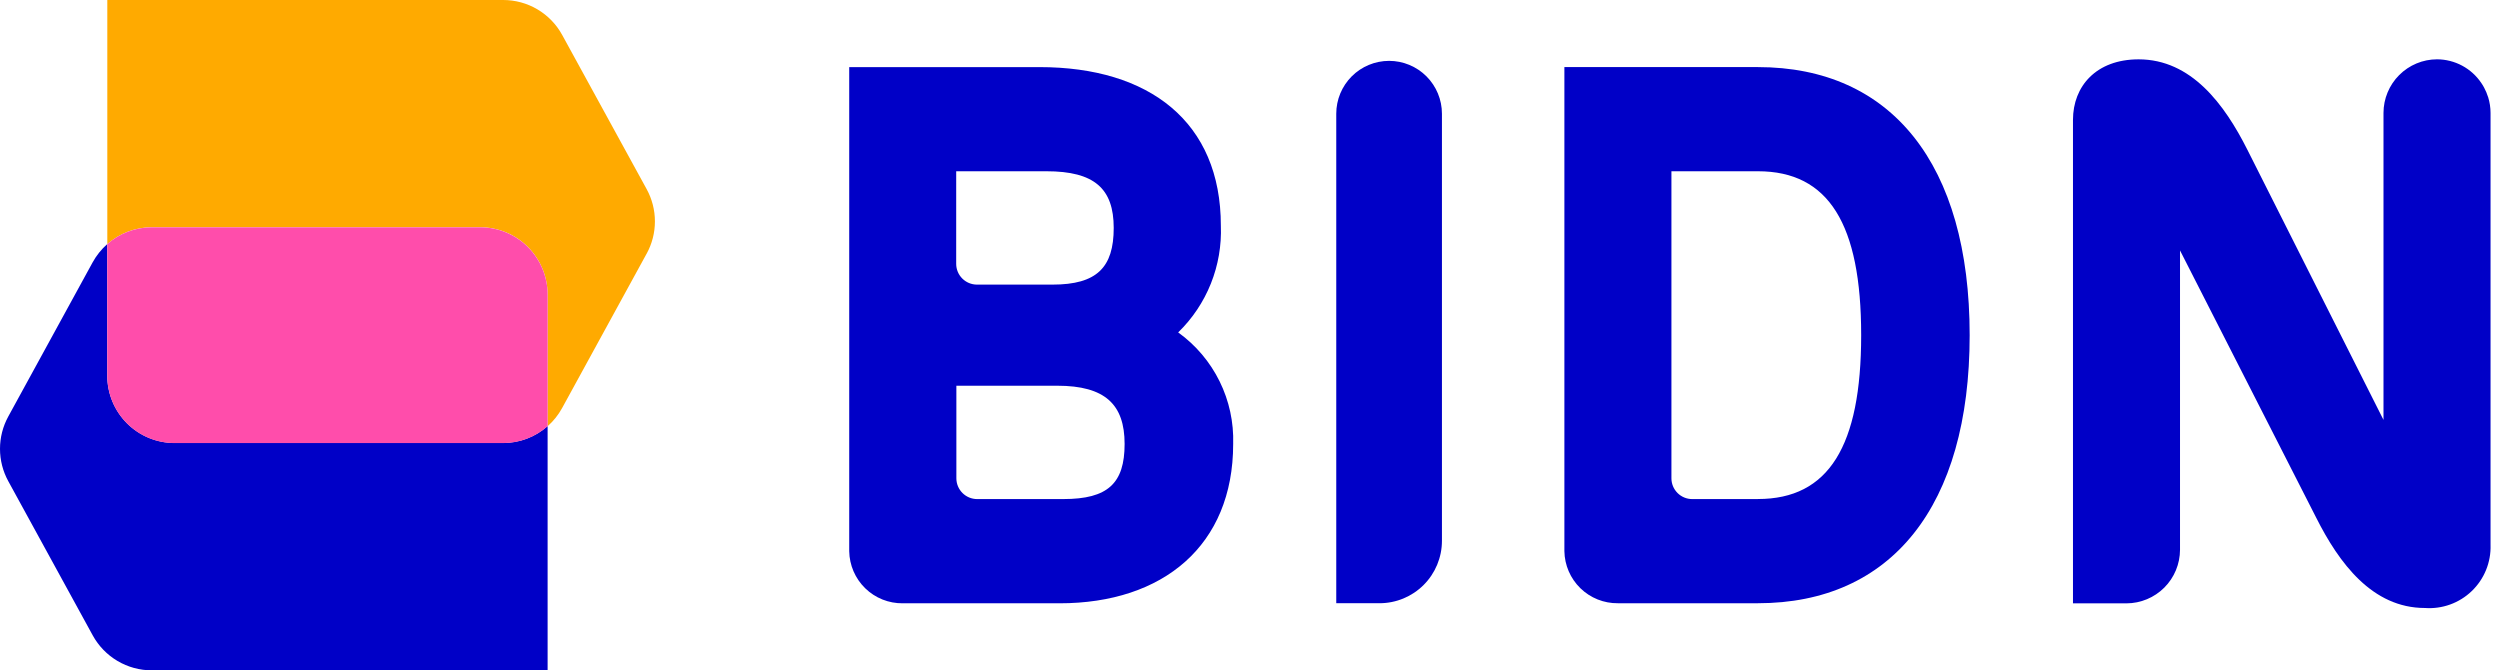
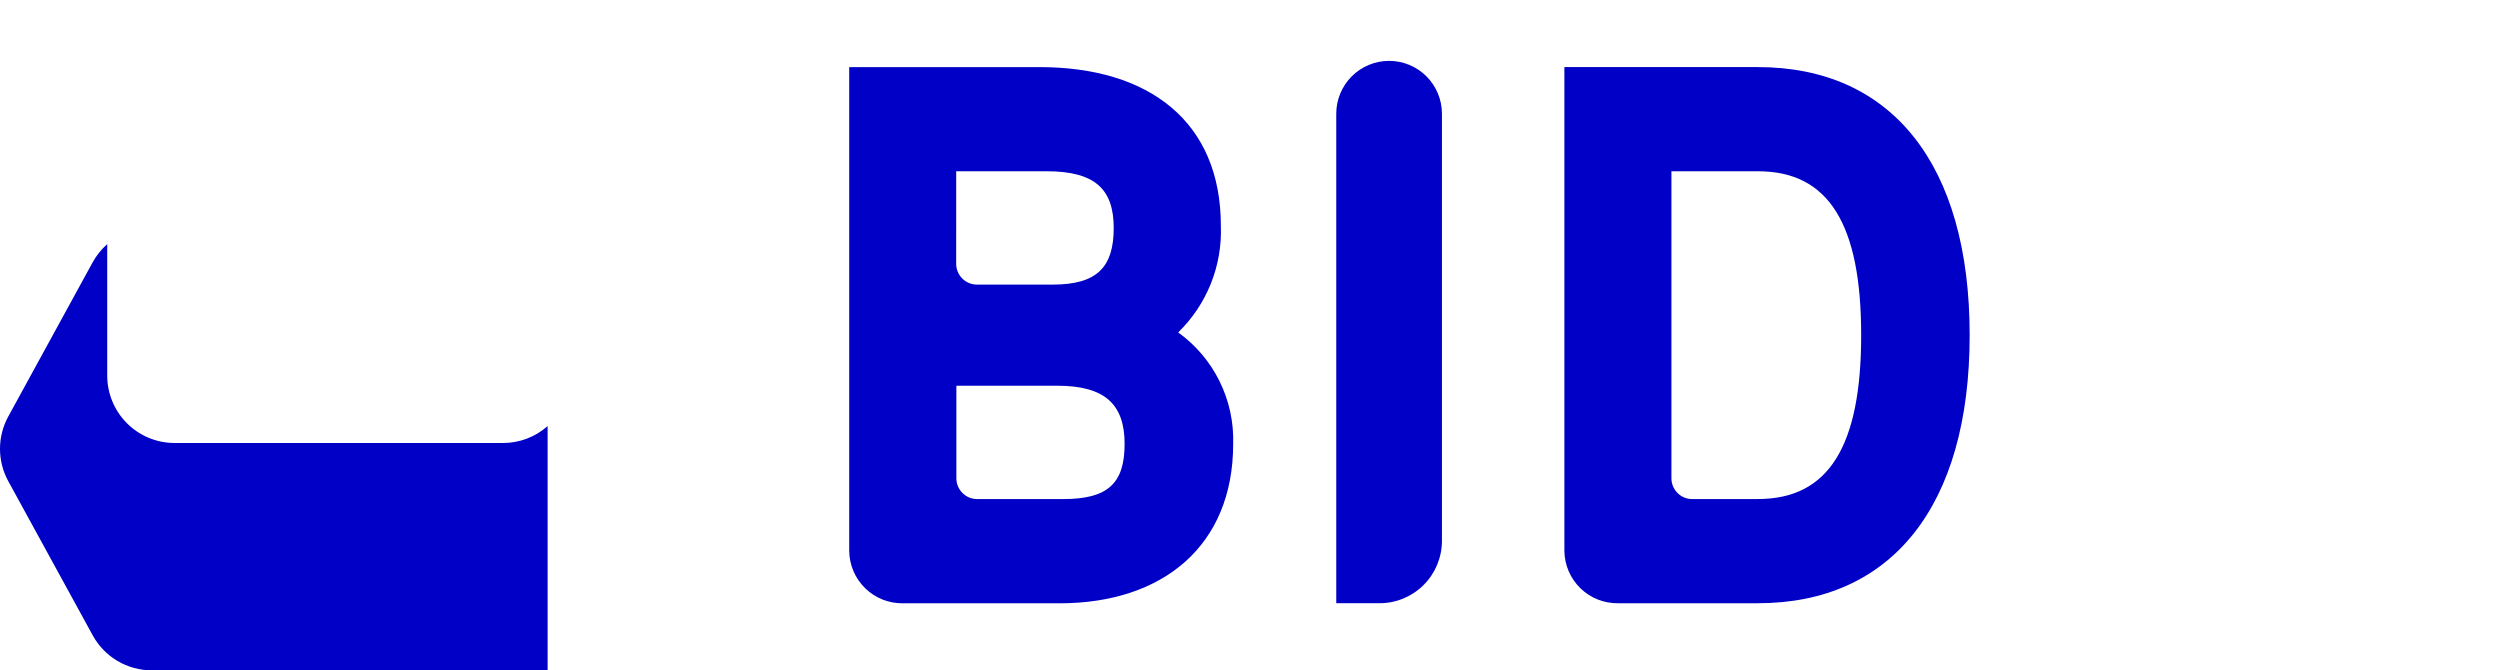
<svg xmlns="http://www.w3.org/2000/svg" width="179" height="48" viewBox="0 0 179 48" fill="none">
  <path d="M39.209 30.515V47.996H10.865C10.002 47.996 9.154 47.764 8.411 47.324C7.668 46.884 7.057 46.253 6.641 45.496L0.593 34.453C0.204 33.743 0 32.947 0 32.137C0 31.328 0.204 30.531 0.593 29.821L6.636 18.779C6.906 18.289 7.258 17.849 7.678 17.479V26.896C7.678 28.174 8.186 29.401 9.09 30.305C9.993 31.209 11.22 31.718 12.498 31.718H36.022C37.197 31.718 38.331 31.288 39.209 30.508V30.515Z" fill="#0000C7" />
-   <path d="M46.295 18.169L40.247 29.217C39.979 29.707 39.628 30.147 39.21 30.517V21.092C39.21 19.814 38.702 18.587 37.798 17.683C36.895 16.779 35.669 16.27 34.39 16.27H10.866C9.694 16.271 8.562 16.7 7.683 17.476V7.16142e-07H36.027C36.891 -0 37.738 0.231 38.482 0.671C39.225 1.111 39.836 1.743 40.251 2.5L46.299 13.539C46.688 14.248 46.892 15.044 46.892 15.852C46.892 16.661 46.688 17.457 46.299 18.166L46.295 18.169Z" fill="#FFAA00" />
-   <path d="M39.21 21.092V30.515C38.332 31.295 37.198 31.726 36.023 31.725H12.499C11.866 31.725 11.239 31.601 10.654 31.358C10.069 31.116 9.537 30.761 9.09 30.313C8.642 29.865 8.287 29.333 8.045 28.748C7.803 28.163 7.679 27.536 7.679 26.903V17.48C8.558 16.704 9.69 16.276 10.862 16.275H34.389C35.667 16.276 36.894 16.784 37.797 17.688C38.701 18.592 39.209 19.819 39.209 21.097L39.21 21.092Z" fill="#FF4DAB" />
  <path d="M84.354 23.804C85.372 22.815 86.171 21.624 86.698 20.306C87.225 18.989 87.468 17.575 87.413 16.157C87.413 8.726 82.292 4.805 74.435 4.805H60.804V39.465C60.82 40.467 61.232 41.422 61.95 42.121C62.668 42.821 63.634 43.207 64.636 43.196H75.864C83.284 43.196 88.295 39.054 88.295 31.787C88.343 30.236 88.01 28.697 87.324 27.305C86.638 25.913 85.621 24.711 84.362 23.804H84.354ZM68.464 12.262H74.926C78.347 12.262 79.742 13.494 79.742 16.32C79.742 19.146 78.537 20.378 75.363 20.378H69.951C69.556 20.378 69.178 20.221 68.899 19.942C68.62 19.663 68.463 19.285 68.463 18.89L68.464 12.262ZM76.132 35.734H69.964C69.569 35.734 69.191 35.577 68.912 35.298C68.633 35.019 68.476 34.641 68.476 34.246V27.618H75.702C79.123 27.618 80.522 28.96 80.522 31.786C80.522 34.612 79.317 35.733 76.143 35.733L76.132 35.734Z" fill="#0000C7" />
  <path d="M125.862 4.8H112.01V8.53V39.461C112.026 40.463 112.438 41.418 113.156 42.117C113.873 42.816 114.839 43.203 115.841 43.192H125.861C135.414 43.192 141.028 36.255 141.028 23.998C141.028 11.741 135.417 4.804 125.861 4.804L125.862 4.8ZM125.862 35.734H121.162C120.767 35.734 120.389 35.577 120.11 35.298C119.831 35.019 119.674 34.641 119.674 34.246V12.262H125.87C130.933 12.262 133.26 16.046 133.26 23.998C133.26 31.95 130.929 35.73 125.87 35.73L125.862 35.734Z" fill="#0000C7" />
-   <path d="M178.149 6.954C178.074 6.716 177.977 6.485 177.858 6.265C177.8 6.155 177.735 6.049 177.664 5.947C177.315 5.425 176.842 4.998 176.289 4.701C175.736 4.405 175.118 4.249 174.49 4.247C173.474 4.25 172.5 4.656 171.782 5.375C171.064 6.094 170.66 7.068 170.658 8.084V30.065L160.912 10.722C159.27 7.459 156.891 4.249 153.125 4.249C150.092 4.249 148.425 6.17 148.425 8.585V39.359C148.425 39.394 148.425 39.434 148.425 39.469V43.2H152.257C153.273 43.197 154.247 42.791 154.965 42.072C155.683 41.353 156.087 40.379 156.089 39.363V17.931L165.836 37.059C167.478 40.322 169.857 43.532 173.623 43.532C174.236 43.576 174.851 43.492 175.429 43.283C176.007 43.075 176.534 42.747 176.977 42.321C177.42 41.896 177.769 41.382 178.001 40.813C178.233 40.244 178.343 39.633 178.323 39.019V8.093C178.323 7.707 178.265 7.323 178.151 6.954H178.149Z" fill="#0000C7" />
  <path d="M99.46 4.358C100.463 4.359 101.425 4.757 102.135 5.467C102.844 6.177 103.243 7.139 103.243 8.142V38.723C103.242 39.908 102.772 41.044 101.934 41.881C101.097 42.719 99.961 43.19 98.776 43.191H95.676V8.142C95.676 7.139 96.075 6.177 96.784 5.467C97.494 4.757 98.457 4.359 99.46 4.358Z" fill="#0000C7" />
</svg>